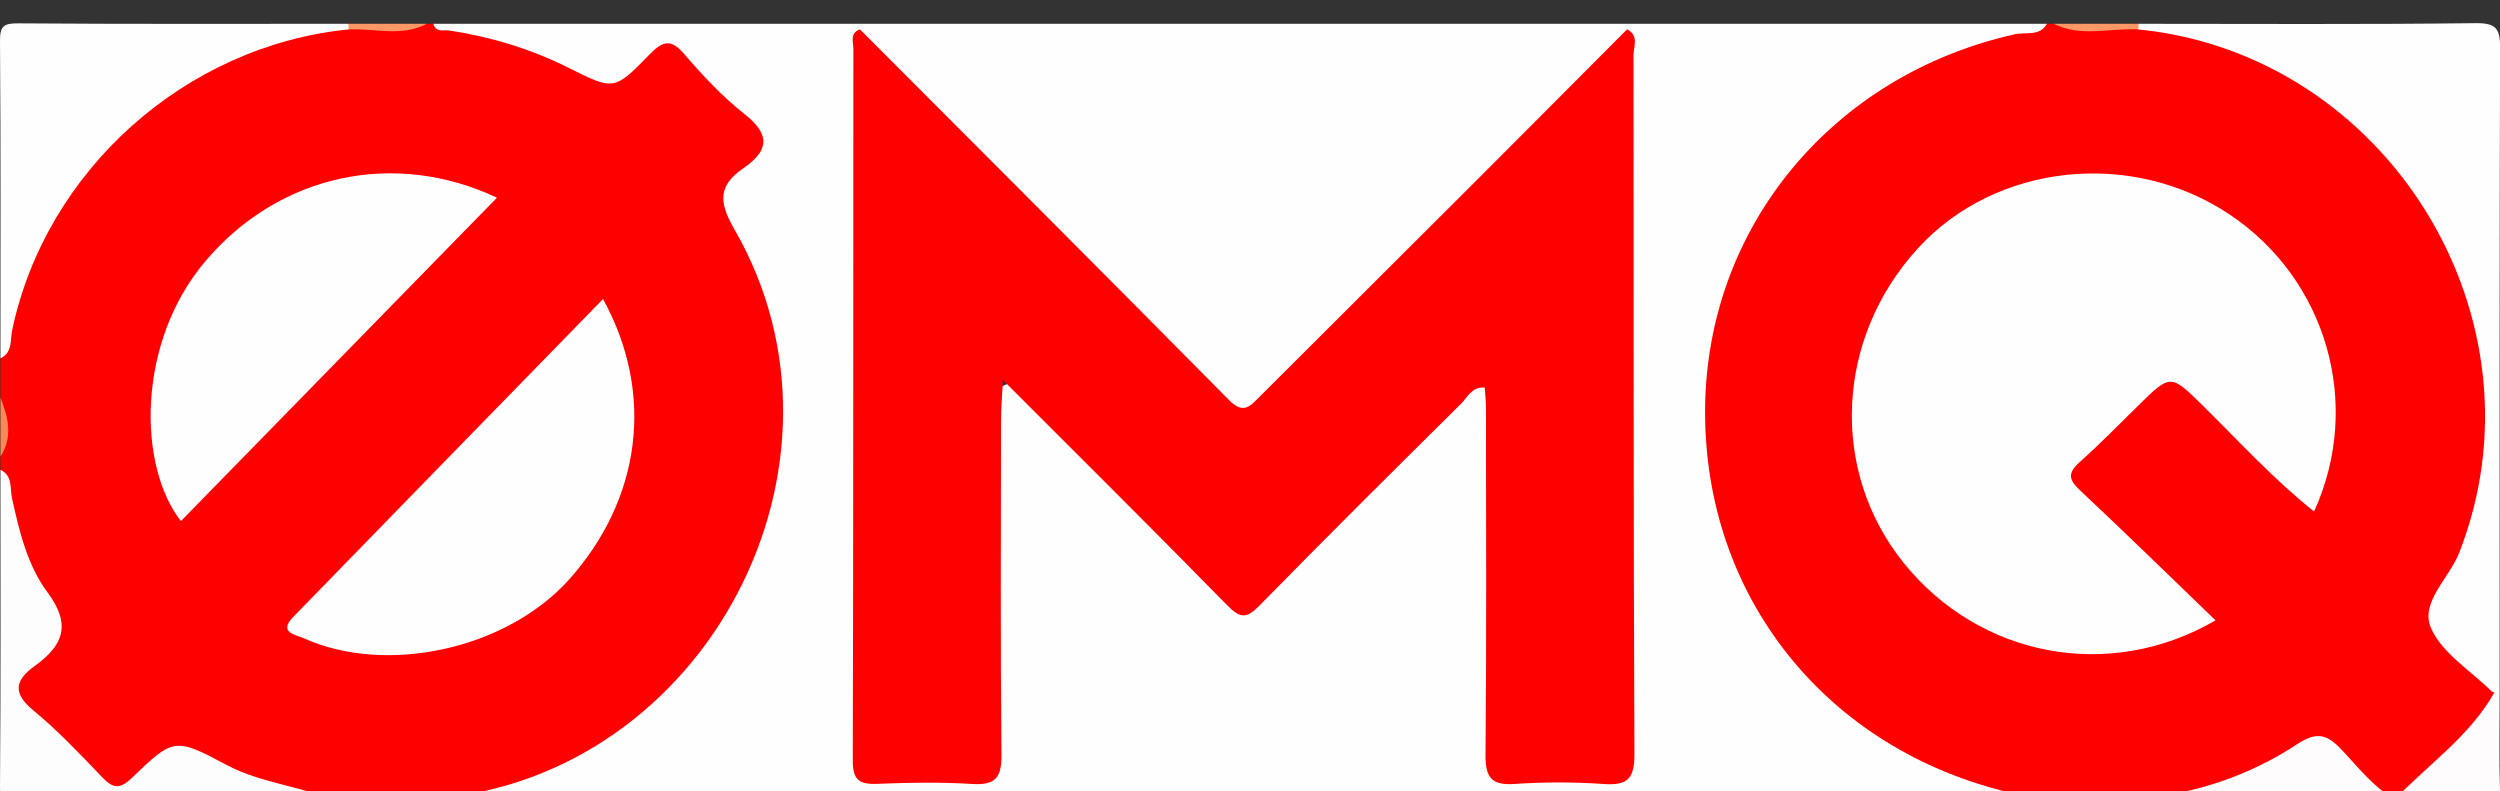
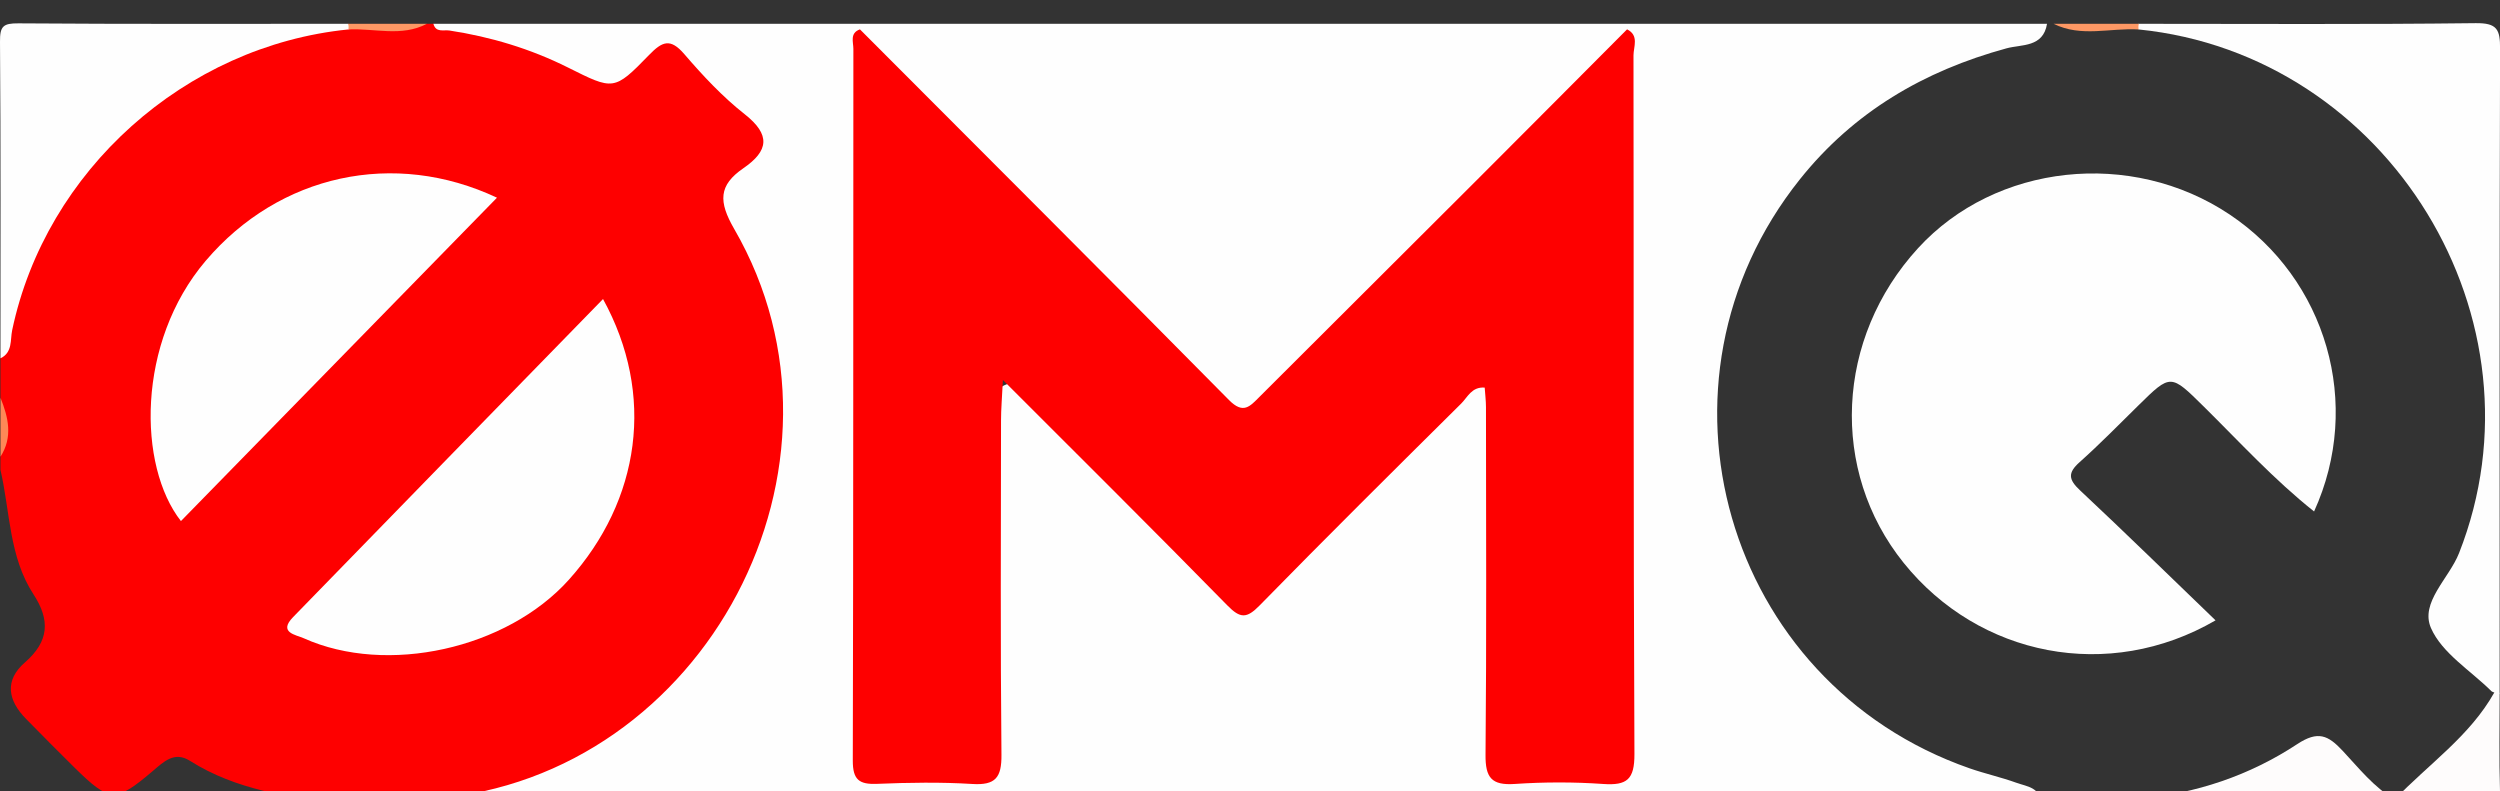
<svg xmlns="http://www.w3.org/2000/svg" version="1.1" id="Layer_1" x="0px" y="0px" width="381.126px" height="120.626px" viewBox="0 0 381.126 120.626" enable-background="new 0 0 381.126 120.626" xml:space="preserve">
  <rect x="0" y="0" width="381.126" height="120.626" fill="#333333" stroke="none" />
  <g id="TjNUUH.tif">
    <g>
      <path fill="#FE0000" d="M0.071,60.628c0-2,0-4,0-6c1.572-4.376,0.834-9.168,2.553-13.544C8.618,25.832,19.241,14.926,33.818,7.769    C40.057,4.705,46.846,4.18,53.684,4.13c3.792-0.296,7.634,0.61,11.387-0.502c0.333,0,0.667,0,1,0    c8.426,0.817,16.803,1.774,24.278,6.312c2.342,1.422,4.014-0.141,5.738-1.571c5.2-4.314,6.485-4.261,11.343,0.411    c2.759,2.654,5.547,5.292,8.07,8.173c3.176,3.626,3.449,5.762,0.097,9.11c-3.202,3.199-2.94,5.813-1.048,9.621    c16.06,32.322,1.796,70.164-31.515,83.953c-5.629,2.33-11.644,2.515-17.653,2.489c-4.101,0.307-8.249-0.631-12.312,0.502    c-0.333,0-0.667,0-1,0c-8.015-1.139-16.05-2.17-23.119-6.644c-2.37-1.5-4,0.151-5.68,1.578c-5.657,4.804-6.512,4.761-11.919-0.551    c-2.485-2.442-4.928-4.928-7.373-7.41c-2.817-2.859-3.303-5.897-0.175-8.617c3.687-3.207,3.875-6.437,1.309-10.369    c-3.75-5.745-3.555-12.603-5.042-18.986c0-0.667,0-1.333,0-2C0.854,66.628,0.854,63.628,0.071,60.628z" />
      <path fill="#FEFEFE" d="M66.155,121.762c41.402-3.364,66.582-50.892,45.78-86.848c-2.422-4.186-2.393-6.663,1.384-9.26    c3.875-2.665,4.199-5.103,0.203-8.249c-3.38-2.661-6.383-5.88-9.2-9.155c-2.136-2.483-3.36-1.939-5.378,0.139    c-5.351,5.511-5.429,5.362-12.391,1.886c-5.695-2.843-11.734-4.66-18.03-5.623c-0.893-0.137-2.075,0.367-2.452-1.024    c21.667,0,43.333,0,65,0c0.356,0.48,0.576,1.016,0.664,1.606c0.908,33.618,0.16,67.244,0.403,100.867    c0.014,1.998,0.121,4.005-0.012,5.992c-0.278,4.158,1.702,5.548,5.683,5.503c14.808-0.169,13.102,1.233,13.179-12.559    c0.069-12.321,0.012-24.642,0.016-36.963c0-1.332,0.005-2.664,0.039-3.996c0.052-2.031,0.071-4.37,2.032-5.328    c2.285-1.117,4.125,0.663,5.669,2.165c9.069,8.824,17.929,17.859,26.895,26.787c3.91,3.893,3.955,3.9,7.856,0.002    c8.009-8.002,16.006-16.016,24.02-24.013c0.943-0.941,1.849-1.922,2.864-2.785c1.647-1.401,3.397-3.271,5.682-2.16    c1.963,0.954,2.001,3.293,2.034,5.325c0.093,5.827,0.034,11.655,0.042,17.482c0.013,9.824-0.045,19.647,0.024,29.471    c0.042,5.875,0.583,6.497,6.172,6.502c14.384,0.013,12.615,1.322,12.647-12.424c0.07-29.304,0.043-58.608-0.004-87.912    c-0.007-3.997,0.258-7.973,0.421-11.96c0.091-0.59,0.316-1.123,0.673-1.601c21.333,0,42.667,0,64,0    c-0.591,3.634-3.882,3.113-6.175,3.74c-12.58,3.435-23.292,9.687-31.509,19.978c-24.704,30.942-11.52,76.729,25.87,89.782    c2.361,0.824,4.816,1.361,7.159,2.21c1.582,0.573,3.79,0.707,3.655,3.29c-81.667,0-163.333,0-245,0    C65.413,122.273,65.441,121.984,66.155,121.762z" />
-       <path fill="#FE0000" d="M311.071,122.628c-0.868-1.971-2.882-1.384-4.33-1.719c-28.26-6.545-46.99-29.896-46.797-58.507    c0.188-27.781,19.409-50.968,47.243-57.183c1.619-0.361,3.744,0.374,4.883-1.591c0.333,0,0.667,0,1,0    c4.069,1.133,8.223,0.194,12.322,0.502c29.328-1.619,53.456,28.366,54.346,51.256c0.481,12.361,0.023,24.282-5.649,35.496    c-1.601,3.165-1.229,5.619,1.454,7.961c1.998,1.745,3.911,3.657,4.698,6.345c0.665,1.35,0.306,2.77-0.454,3.761    c-4.079,5.314-7.897,10.977-14.788,13.141c-3.374-0.467-5.586-2.766-7.7-5.087c-2.269-2.492-4.582-2.81-7.434-0.994    c-7.519,4.787-15.905,6.225-24.663,6.118c-4.042,0.308-8.129-0.631-12.131,0.502C312.404,122.628,311.738,122.628,311.071,122.628    z" />
      <path fill="#FEFEFE" d="M248.071,3.628c-0.006,0.282-0.014,0.564-0.023,0.846c0.577,2.872-1.284,4.63-3.083,6.253    c-17.538,15.82-33.664,33.079-50.565,49.547c-3.982,3.88-5.667,3.872-9.654-0.002c-7.51-7.299-14.97-14.656-22.218-22.212    c-8.983-9.365-18.883-17.76-28.009-26.965c-1.814-1.83-3.993-3.529-3.421-6.618c-0.011-0.283-0.019-0.566-0.027-0.848    C170.071,3.628,209.071,3.628,248.071,3.628z" />
      <path fill="#FEFEFE" d="M380.257,105.576c-0.151-0.07-0.336-0.105-0.447-0.215c-3.182-3.152-7.533-5.796-9.205-9.612    c-1.707-3.897,2.759-7.569,4.279-11.43c13.996-35.536-10.673-75.969-48.853-79.83c-0.375-0.209-0.494-0.406-0.358-0.591    c0.131-0.179,0.263-0.269,0.398-0.269c17.112,0,34.226,0.113,51.335-0.098c3.307-0.041,3.74,0.977,3.731,3.911    c-0.105,32.729-0.066,65.458-0.066,98.187C380.755,106.306,380.484,106.288,380.257,105.576z" />
      <path fill="#FEFEFE" d="M53.11,4.489C28.217,6.976,6.973,26.014,1.857,50.333c-0.313,1.489,0.085,3.404-1.786,4.295    c0-16.089,0.064-32.179-0.071-48.267c-0.02-2.362,0.478-2.819,2.813-2.801c16.752,0.127,33.505,0.068,50.258,0.068    c0.393,0.174,0.53,0.359,0.411,0.556C53.36,4.387,53.237,4.489,53.11,4.489z" />
-       <path fill="#FEFDFD" d="M0.071,71.628c1.899,0.886,1.435,2.852,1.756,4.315c1.112,5.067,2.375,10.281,5.4,14.337    c3.729,5,2.383,8.131-1.936,11.249c-2.998,2.165-3.426,4.116-0.206,6.773c3.702,3.054,7.038,6.575,10.364,10.054    c1.645,1.721,2.652,2.168,4.659,0.234c6.321-6.09,6.537-6.2,14.408-1.986c5.577,2.986,11.995,3.189,17.554,6.023    c-16.42,0-32.841-0.061-49.26,0.069c-2.341,0.019-2.829-0.449-2.81-2.804C0.135,103.806,0.071,87.717,0.071,71.628z" />
      <path fill="#FEFCFC" d="M326.03,121.766c8.748-0.779,16.912-3.538,24.181-8.323c3.186-2.097,4.714-1.351,6.933,1.021    c2.463,2.633,4.737,5.538,7.927,7.422c0.415,0.165,0.553,0.33,0.416,0.496c-0.136,0.164-0.273,0.248-0.416,0.248c-13,0-26,0-39,0    c-0.393-0.173-0.529-0.358-0.411-0.557C325.781,121.868,325.903,121.766,326.03,121.766z" />
      <path fill="#FEFCFC" d="M365.071,122.628c0.001-0.248,0.001-0.496,0-0.744c5.133-5.37,11.446-9.641,15.186-16.309    c0.272,0.013,0.543,0.03,0.814,0.052c0,5-0.101,10.003,0.055,14.998c0.054,1.743-0.313,2.117-2.057,2.057    C374.408,122.522,369.738,122.628,365.071,122.628z" />
      <path fill="#FE9864" d="M326.03,121.766c-0.057,0.291-0.043,0.578,0.041,0.863c-4.333,0-8.667,0-13,0    C317.27,120.521,321.709,122.035,326.03,121.766z" />
      <path fill="#FE9864" d="M66.155,121.762c-0.05,0.287-0.078,0.575-0.084,0.866c-4.333,0-8.667,0-13,0    C57.314,120.553,61.794,122.054,66.155,121.762z" />
      <path fill="#FE9864" d="M326.071,3.628c-0.08,0.284-0.092,0.571-0.038,0.861c-4.323-0.264-8.762,1.244-12.962-0.861    C317.404,3.628,321.738,3.628,326.071,3.628z" />
      <path fill="#FE9864" d="M53.11,4.489c0.054-0.29,0.041-0.577-0.039-0.86c4,0,8,0,12,0C61.21,5.667,57.103,4.284,53.11,4.489z" />
      <path fill="#FE8857" d="M0.071,60.628c1.202,3,1.923,6,0,9C0.071,66.628,0.071,63.628,0.071,60.628z" />
      <path fill="#FEFEFE" d="M75.764,30.14c-16.169,16.543-32.156,32.9-48.181,49.297c-6.576-8.379-6.812-27.229,3.773-39.674    C42.571,26.578,60.1,22.757,75.764,30.14z" />
      <path fill="#FEFEFE" d="M91.931,45.588c8.017,14.569,5.703,30.659-5.224,42.811c-9.467,10.528-27.713,14.591-40.389,8.907    c-1.195-0.536-3.944-0.856-1.637-3.229C60.311,77.995,75.979,61.949,91.931,45.588z" />
      <path fill="#FE0000" d="M131.098,4.476c18.772,18.818,37.585,37.596,56.262,56.509c2.189,2.217,3.201,0.962,4.642-0.477    c11.053-11.039,22.128-22.055,33.178-33.097c7.637-7.631,15.246-15.291,22.868-22.938c1.871,0.934,0.976,2.657,0.978,3.982    c0.056,35.497-0.025,70.995,0.144,106.491c0.018,3.889-1.137,4.825-4.764,4.571c-4.478-0.314-9.009-0.304-13.489-0.002    c-3.544,0.238-4.48-0.975-4.447-4.45c0.165-17.664,0.079-35.33,0.067-52.995c-0.001-0.978-0.125-1.957-0.194-2.98    c-1.977-0.156-2.608,1.466-3.577,2.427c-10.295,10.209-20.595,20.415-30.733,30.778c-1.977,2.021-2.948,2.016-4.924-0.002    c-11.044-11.274-22.254-22.386-34.217-34.363c-0.131,2.718-0.283,4.43-0.284,6.142c-0.018,16.999-0.103,33.998,0.065,50.995    c0.034,3.478-0.909,4.67-4.449,4.45c-4.814-0.299-9.667-0.216-14.492-0.02c-2.744,0.112-3.731-0.601-3.723-3.552    c0.097-36.164,0.058-72.328,0.089-108.492C130.098,6.413,129.518,5.042,131.098,4.476z" />
      <path fill="#FEFEFE" d="M337.761,94.573c-16.304,9.479-36.079,5.509-47.556-8.775c-11.303-14.066-10.375-34.228,2.206-47.967    c11.819-12.908,32.494-15.148,47.477-5.145c14.788,9.873,20.358,28.928,12.894,45.288c-6.146-4.891-11.345-10.591-16.814-15.991    c-5.065-5.002-5.034-5.018-9.95-0.191c-2.968,2.914-5.876,5.898-8.978,8.663c-1.836,1.636-1.7,2.649,0.056,4.293    C323.994,81.206,330.748,87.82,337.761,94.573z" />
    </g>
  </g>
</svg>